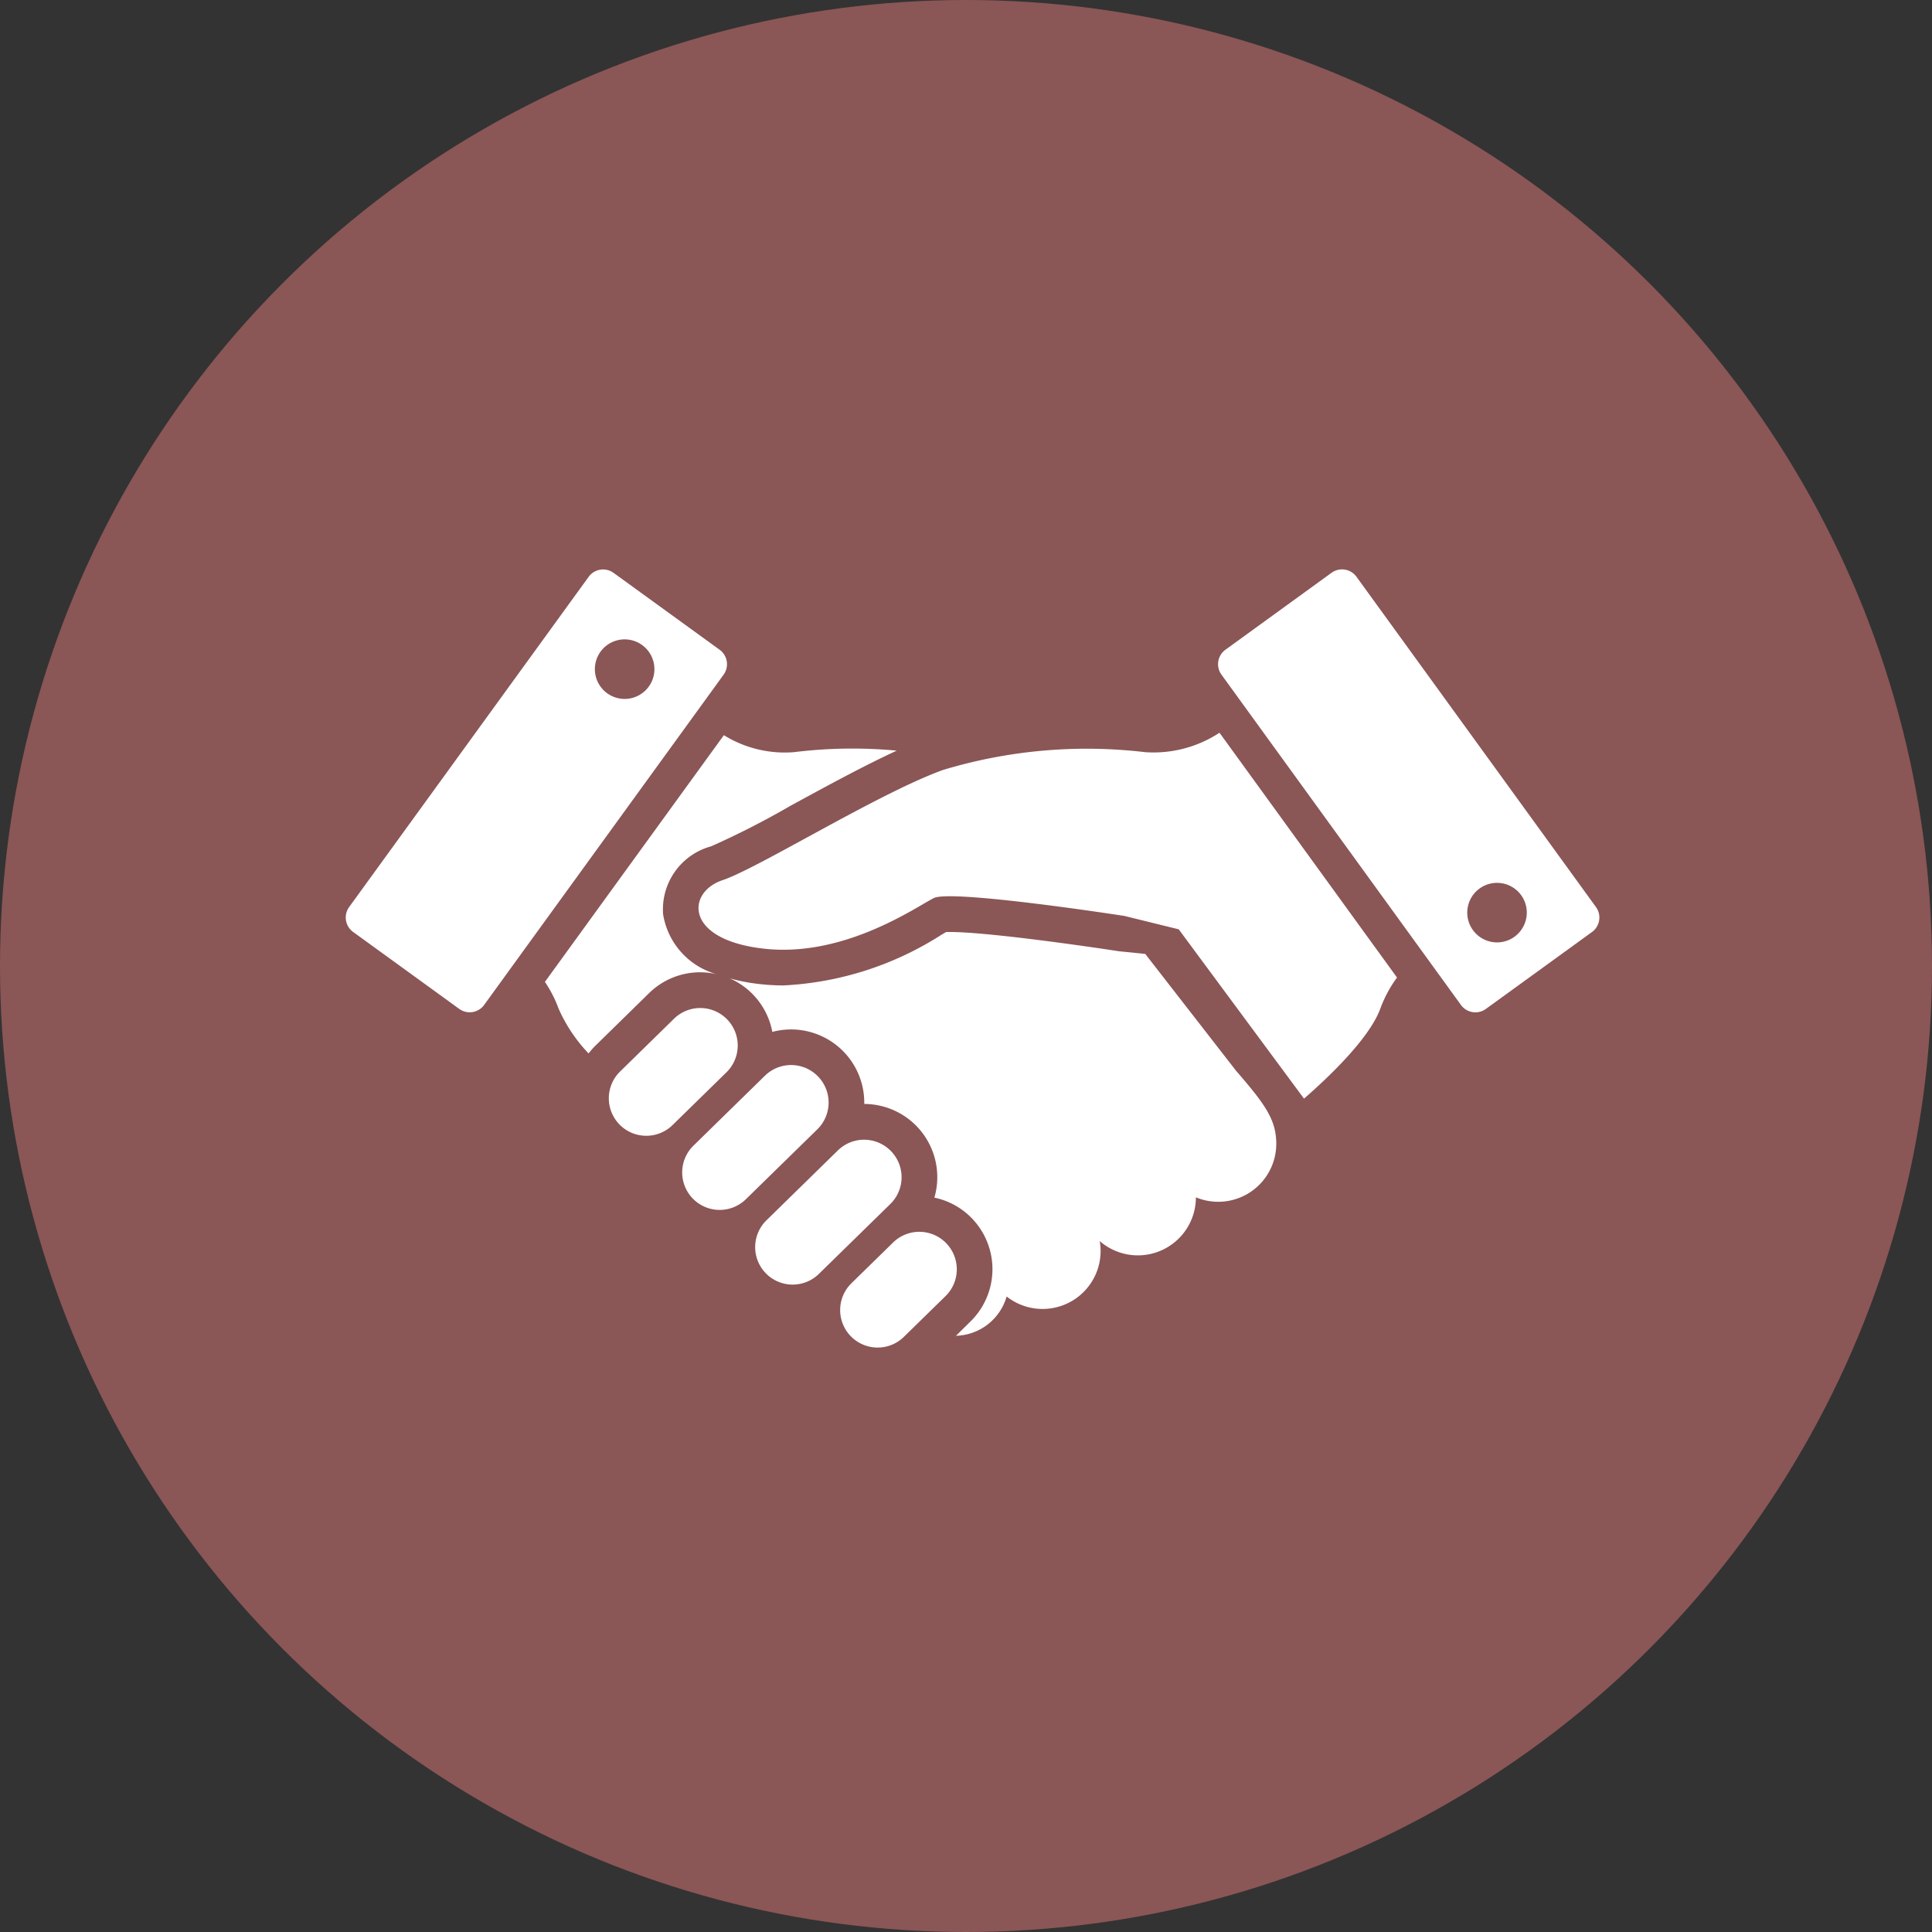
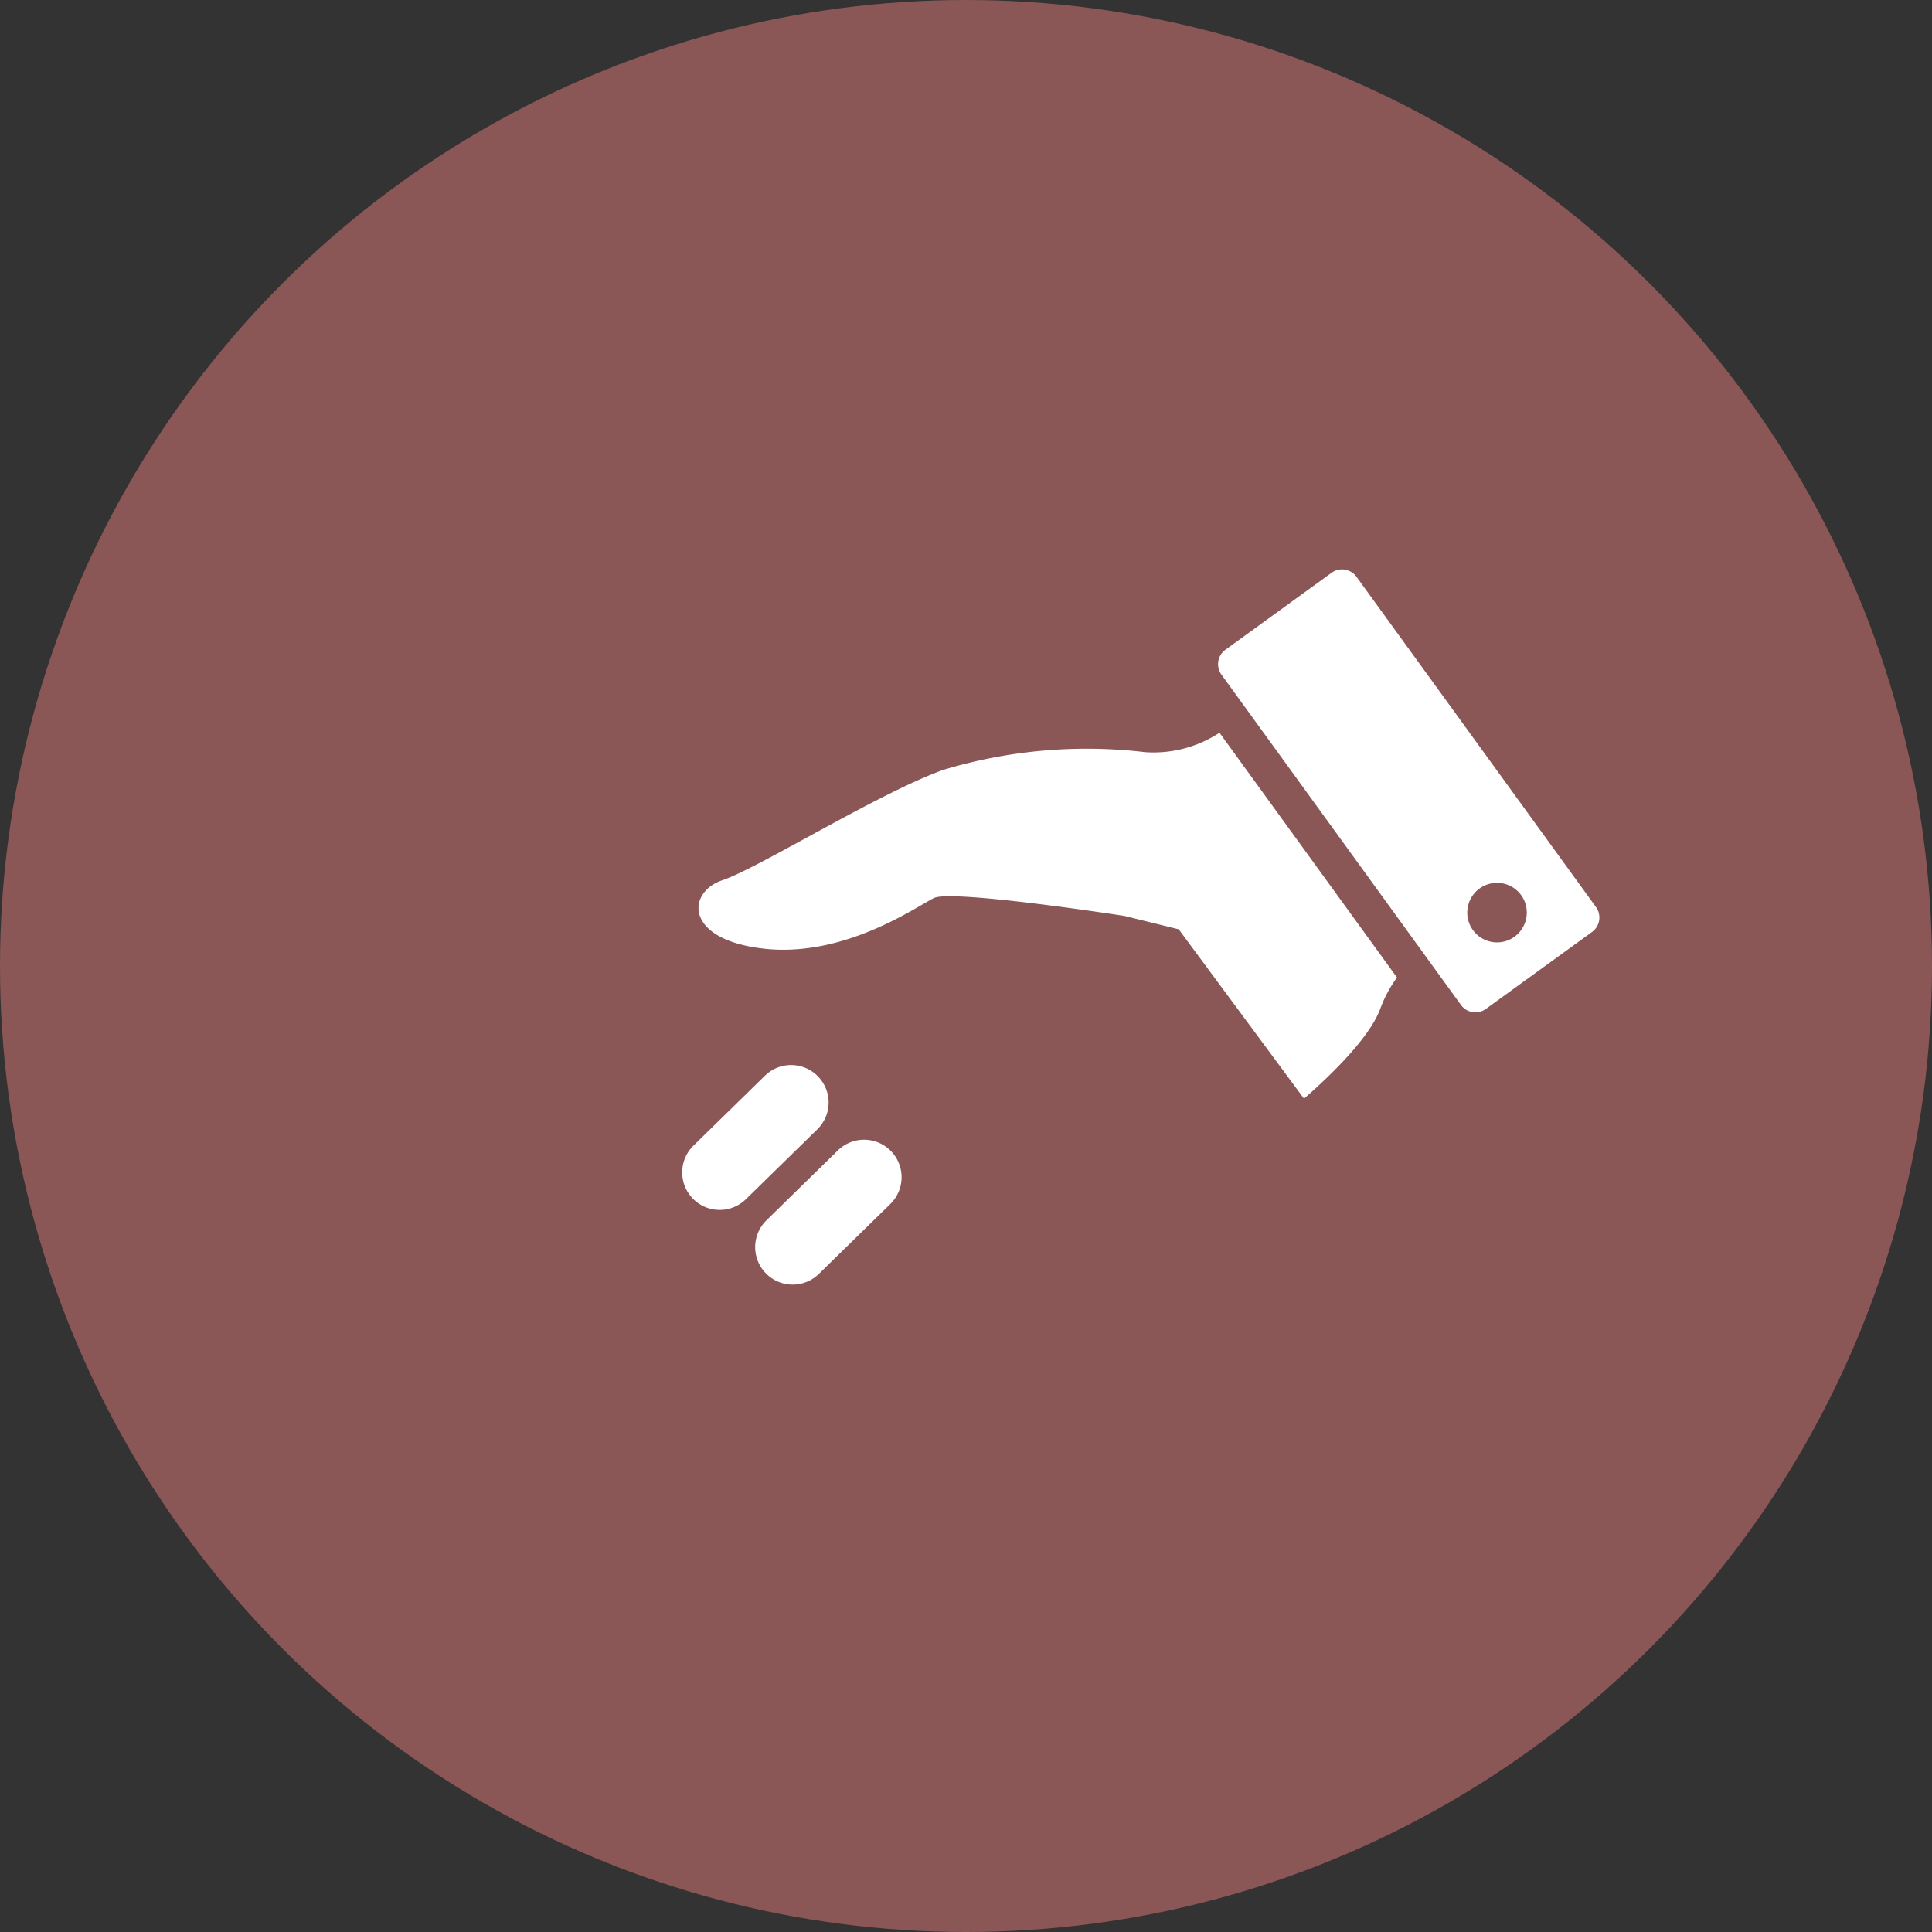
<svg xmlns="http://www.w3.org/2000/svg" width="95" height="95" viewBox="0 0 95 95">
  <rect x="0" y="0" width="95" height="95" fill="#333333" stroke="none" />
  <g id="グループ_3859" data-name="グループ 3859" transform="translate(-312 -4619)">
    <g id="グループ_2686" data-name="グループ 2686" transform="translate(312 4619)">
      <circle id="楕円形_311" data-name="楕円形 311" cx="47.5" cy="47.5" r="47.5" fill="#8b5656" />
    </g>
    <g id="握手アイコン" transform="translate(329 4549.894)">
      <path id="パス_4827" data-name="パス 4827" d="M166.041,164.76a24.43,24.43,0,0,0-9.955.878c-3.221,1.171-9.078,4.831-10.835,5.418s-1.9,2.928,2.049,3.367,7.467-2.05,8.345-2.489,9.37.878,9.37.878l2.672.658,6.16,8.326c1.081-.939,3.219-2.932,3.76-4.446a6.245,6.245,0,0,1,.813-1.509l-8.728-12.037A5.914,5.914,0,0,1,166.041,164.76Z" transform="translate(-126.727 -58.668)" fill="#fff" />
-       <path id="パス_4828" data-name="パス 4828" d="M177.216,246.251l-1.295-.131c-1.7-.263-6.5-.947-8.3-.947-.08,0-.143,0-.19,0l-.238.137a15.815,15.815,0,0,1-7.768,2.49,10.364,10.364,0,0,1-1.139-.063,9.5,9.5,0,0,1-1.5-.283,3.591,3.591,0,0,1,2.092,2.631A3.6,3.6,0,0,1,163.4,253.6c0,.009,0,.019,0,.029a3.6,3.6,0,0,1,3.447,4.606,3.568,3.568,0,0,1,1.828,1,3.6,3.6,0,0,1-.055,5.092l-.71.7h.01a2.664,2.664,0,0,0,2.48-1.932,2.853,2.853,0,0,0,4.621-2.241,2.773,2.773,0,0,0-.045-.485,2.853,2.853,0,0,0,4.73-2.15,2.854,2.854,0,0,0,3.953-2.635c0-1.2-.585-1.977-1.977-3.587Z" transform="translate(-137.902 -130.239)" fill="#fff" />
-       <path id="パス_4829" data-name="パス 4829" d="M113.392,276.78a1.844,1.844,0,0,0-2.607-.029l-2.634,2.579a1.843,1.843,0,1,0,2.578,2.634l2.635-2.578A1.844,1.844,0,0,0,113.392,276.78Z" transform="translate(-94.642 -157.553)" fill="#fff" />
      <path id="パス_4830" data-name="パス 4830" d="M144.078,300.1a1.842,1.842,0,0,0-2.606-.029l-3.513,3.437a1.843,1.843,0,1,0,2.578,2.635l3.513-3.437A1.842,1.842,0,0,0,144.078,300.1Z" transform="translate(-120.86 -178.069)" fill="#fff" />
      <path id="パス_4831" data-name="パス 4831" d="M173.89,330.572a1.842,1.842,0,0,0-2.606-.029l-3.513,3.438a1.843,1.843,0,1,0,2.579,2.634l3.513-3.437A1.842,1.842,0,0,0,173.89,330.572Z" transform="translate(-147.084 -204.869)" fill="#fff" />
-       <path id="パス_4832" data-name="パス 4832" d="M207.1,368.175a1.842,1.842,0,0,0-2.606-.029l-2.049,2.005a1.843,1.843,0,0,0,2.579,2.635l2.049-2.005A1.843,1.843,0,0,0,207.1,368.175Z" transform="translate(-177.579 -237.944)" fill="#fff" />
      <path id="パス_4833" data-name="パス 4833" d="M374.874,113.709,363.1,97.471a.878.878,0,0,0-1.227-.2l-5.215,3.782a.877.877,0,0,0-.2,1.227l11.774,16.239a.877.877,0,0,0,1.227.2l5.216-3.781A.879.879,0,0,0,374.874,113.709Zm-4.006,1.459a1.464,1.464,0,1,1,.326-2.045A1.465,1.465,0,0,1,370.868,115.167Z" transform="translate(-313.397 -0.001)" fill="#fff" />
-       <path id="パス_4834" data-name="パス 4834" d="M89.01,176.45a3.658,3.658,0,0,1,.811.095,3.659,3.659,0,0,1-2.637-2.949,3.213,3.213,0,0,1,2.362-3.34,41.136,41.136,0,0,0,3.887-1.985c1.717-.937,3.6-1.964,5.24-2.72a23.485,23.485,0,0,0-5.063.076,5.683,5.683,0,0,1-3.438-.836l-8.8,12.131a5.981,5.981,0,0,1,.667,1.3,7.62,7.62,0,0,0,1.481,2.219,3.744,3.744,0,0,1,.335-.382l2.634-2.579A3.583,3.583,0,0,1,89.01,176.45Z" transform="translate(-71.578 -59.535)" fill="#fff" />
-       <path id="パス_4835" data-name="パス 4835" d="M18.385,101.055l-5.216-3.781a.878.878,0,0,0-1.227.2L.167,113.708a.879.879,0,0,0,.2,1.227l5.215,3.781a.877.877,0,0,0,1.227-.2l11.774-16.238A.879.879,0,0,0,18.385,101.055ZM14.9,102.869a1.464,1.464,0,1,1-.326-2.045A1.464,1.464,0,0,1,14.9,102.869Z" transform="translate(0)" fill="#fff" />
    </g>
  </g>
</svg>